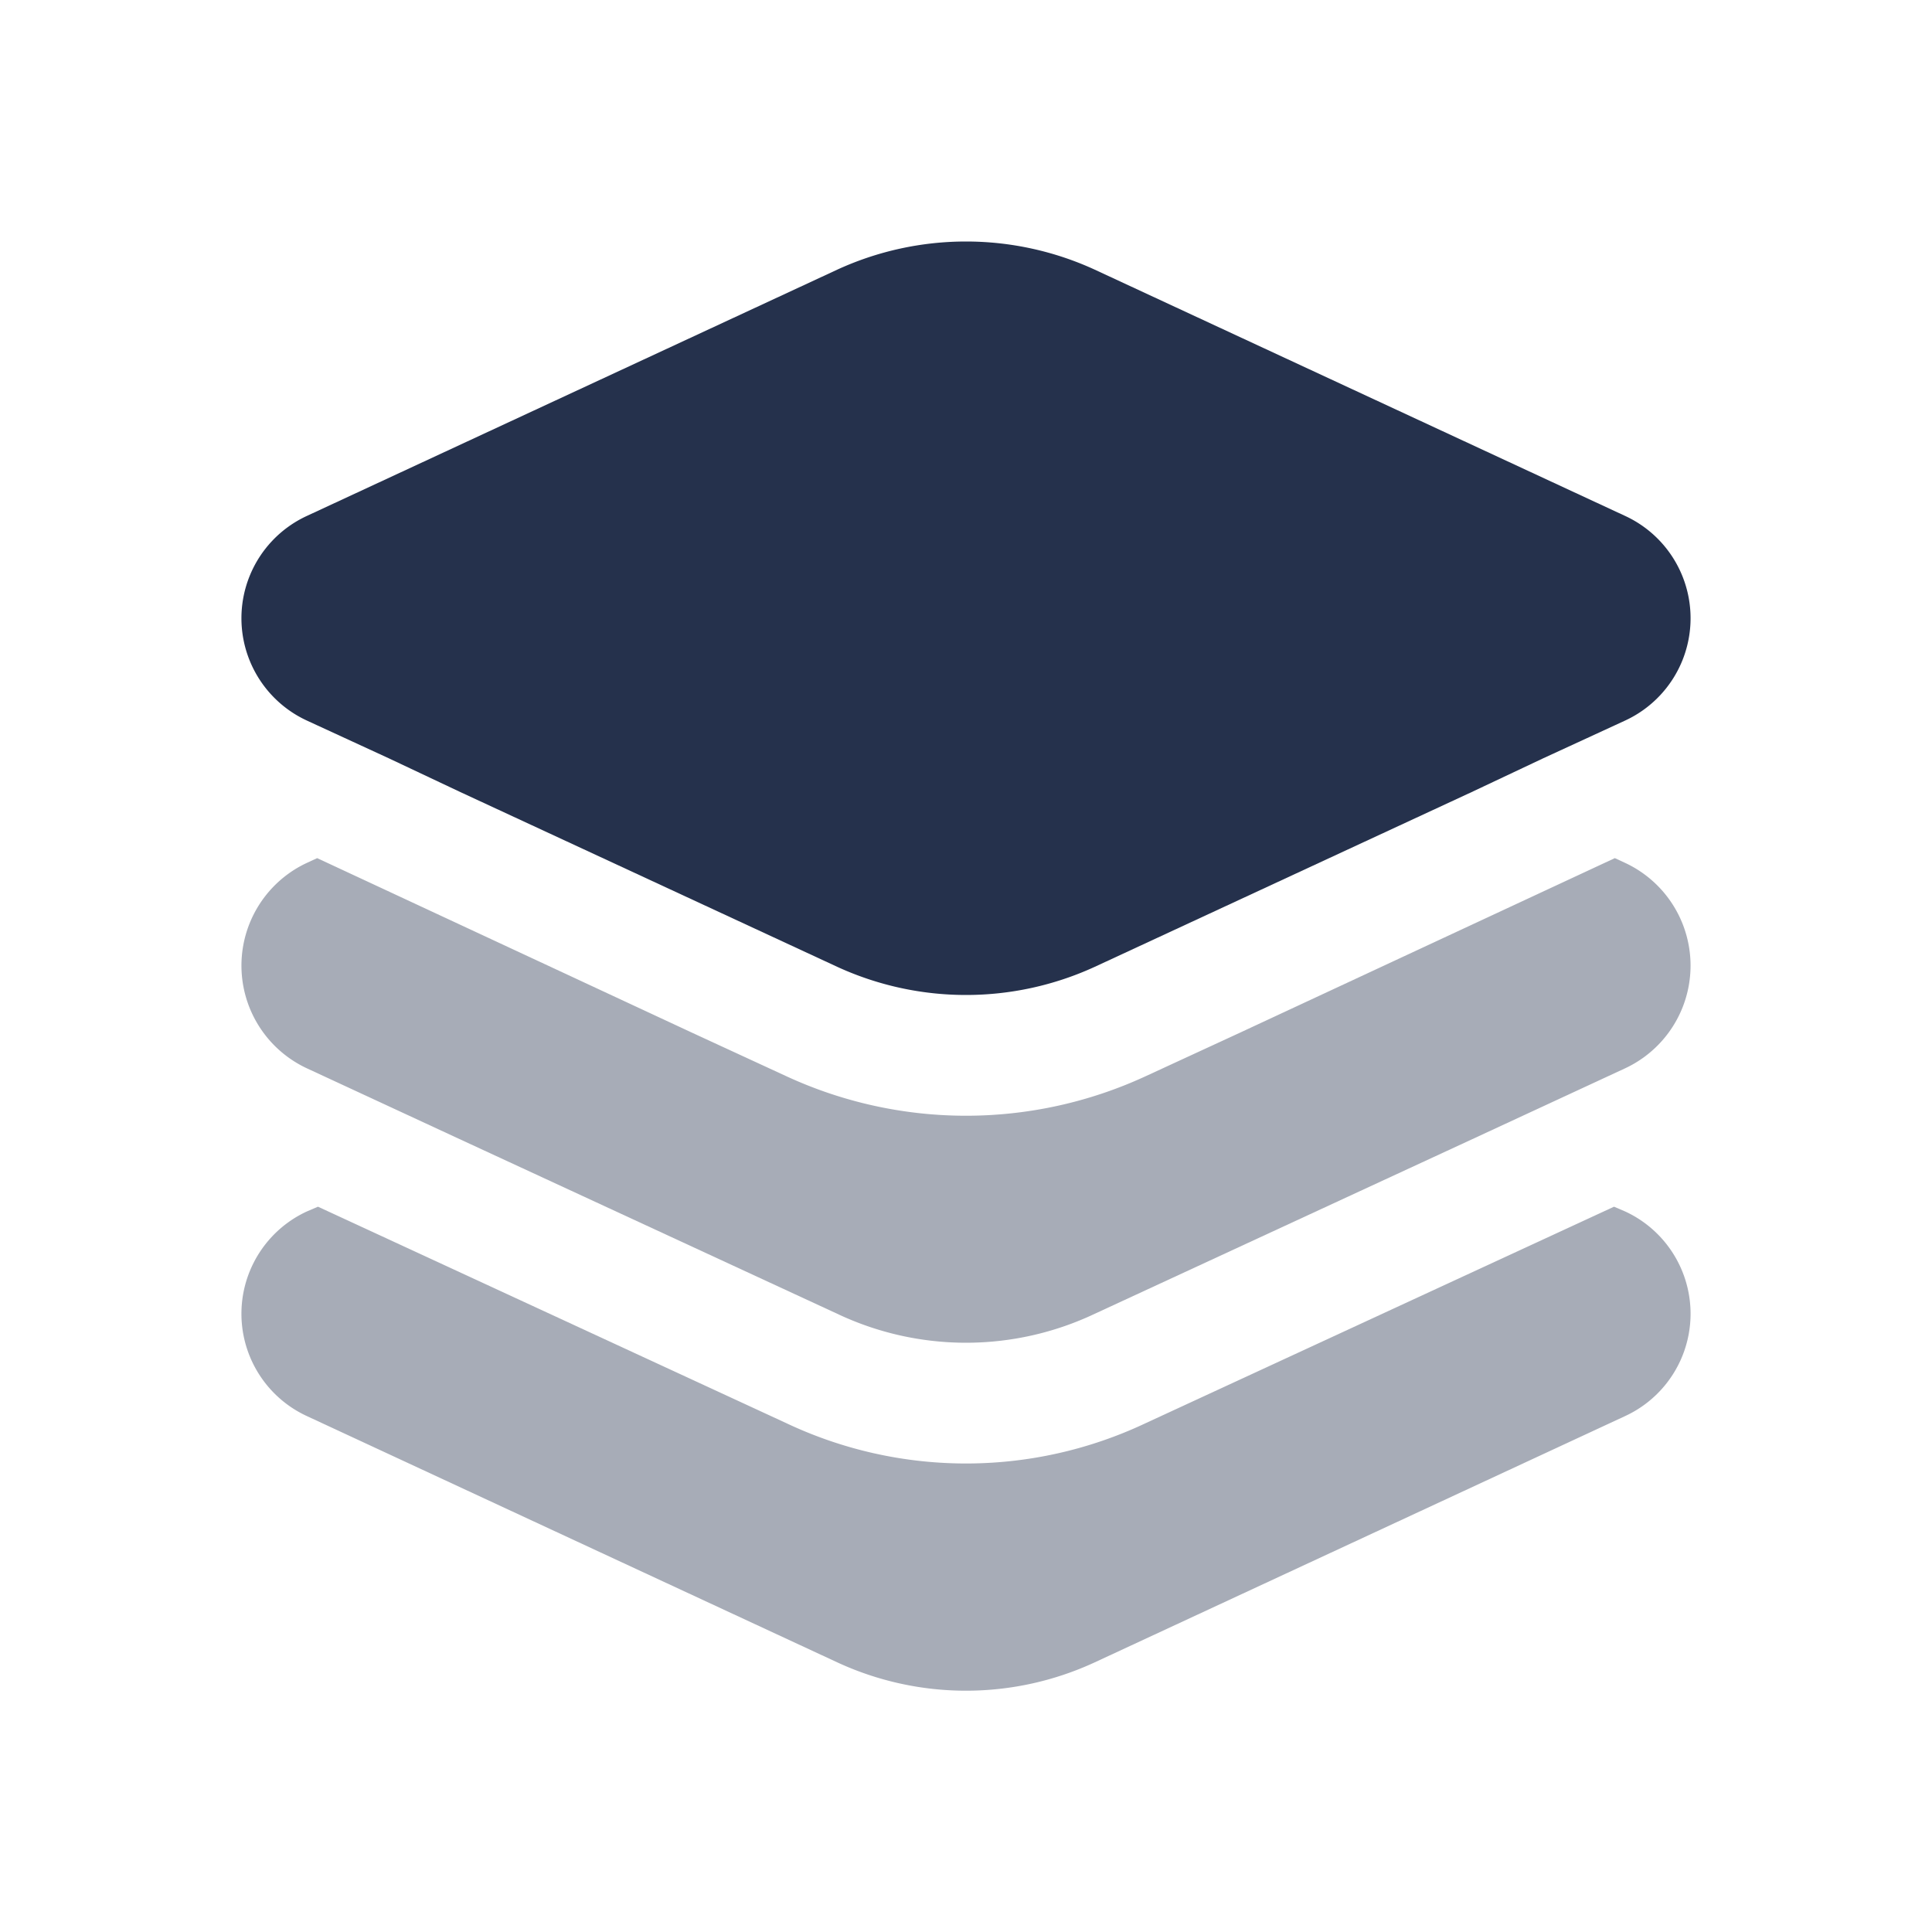
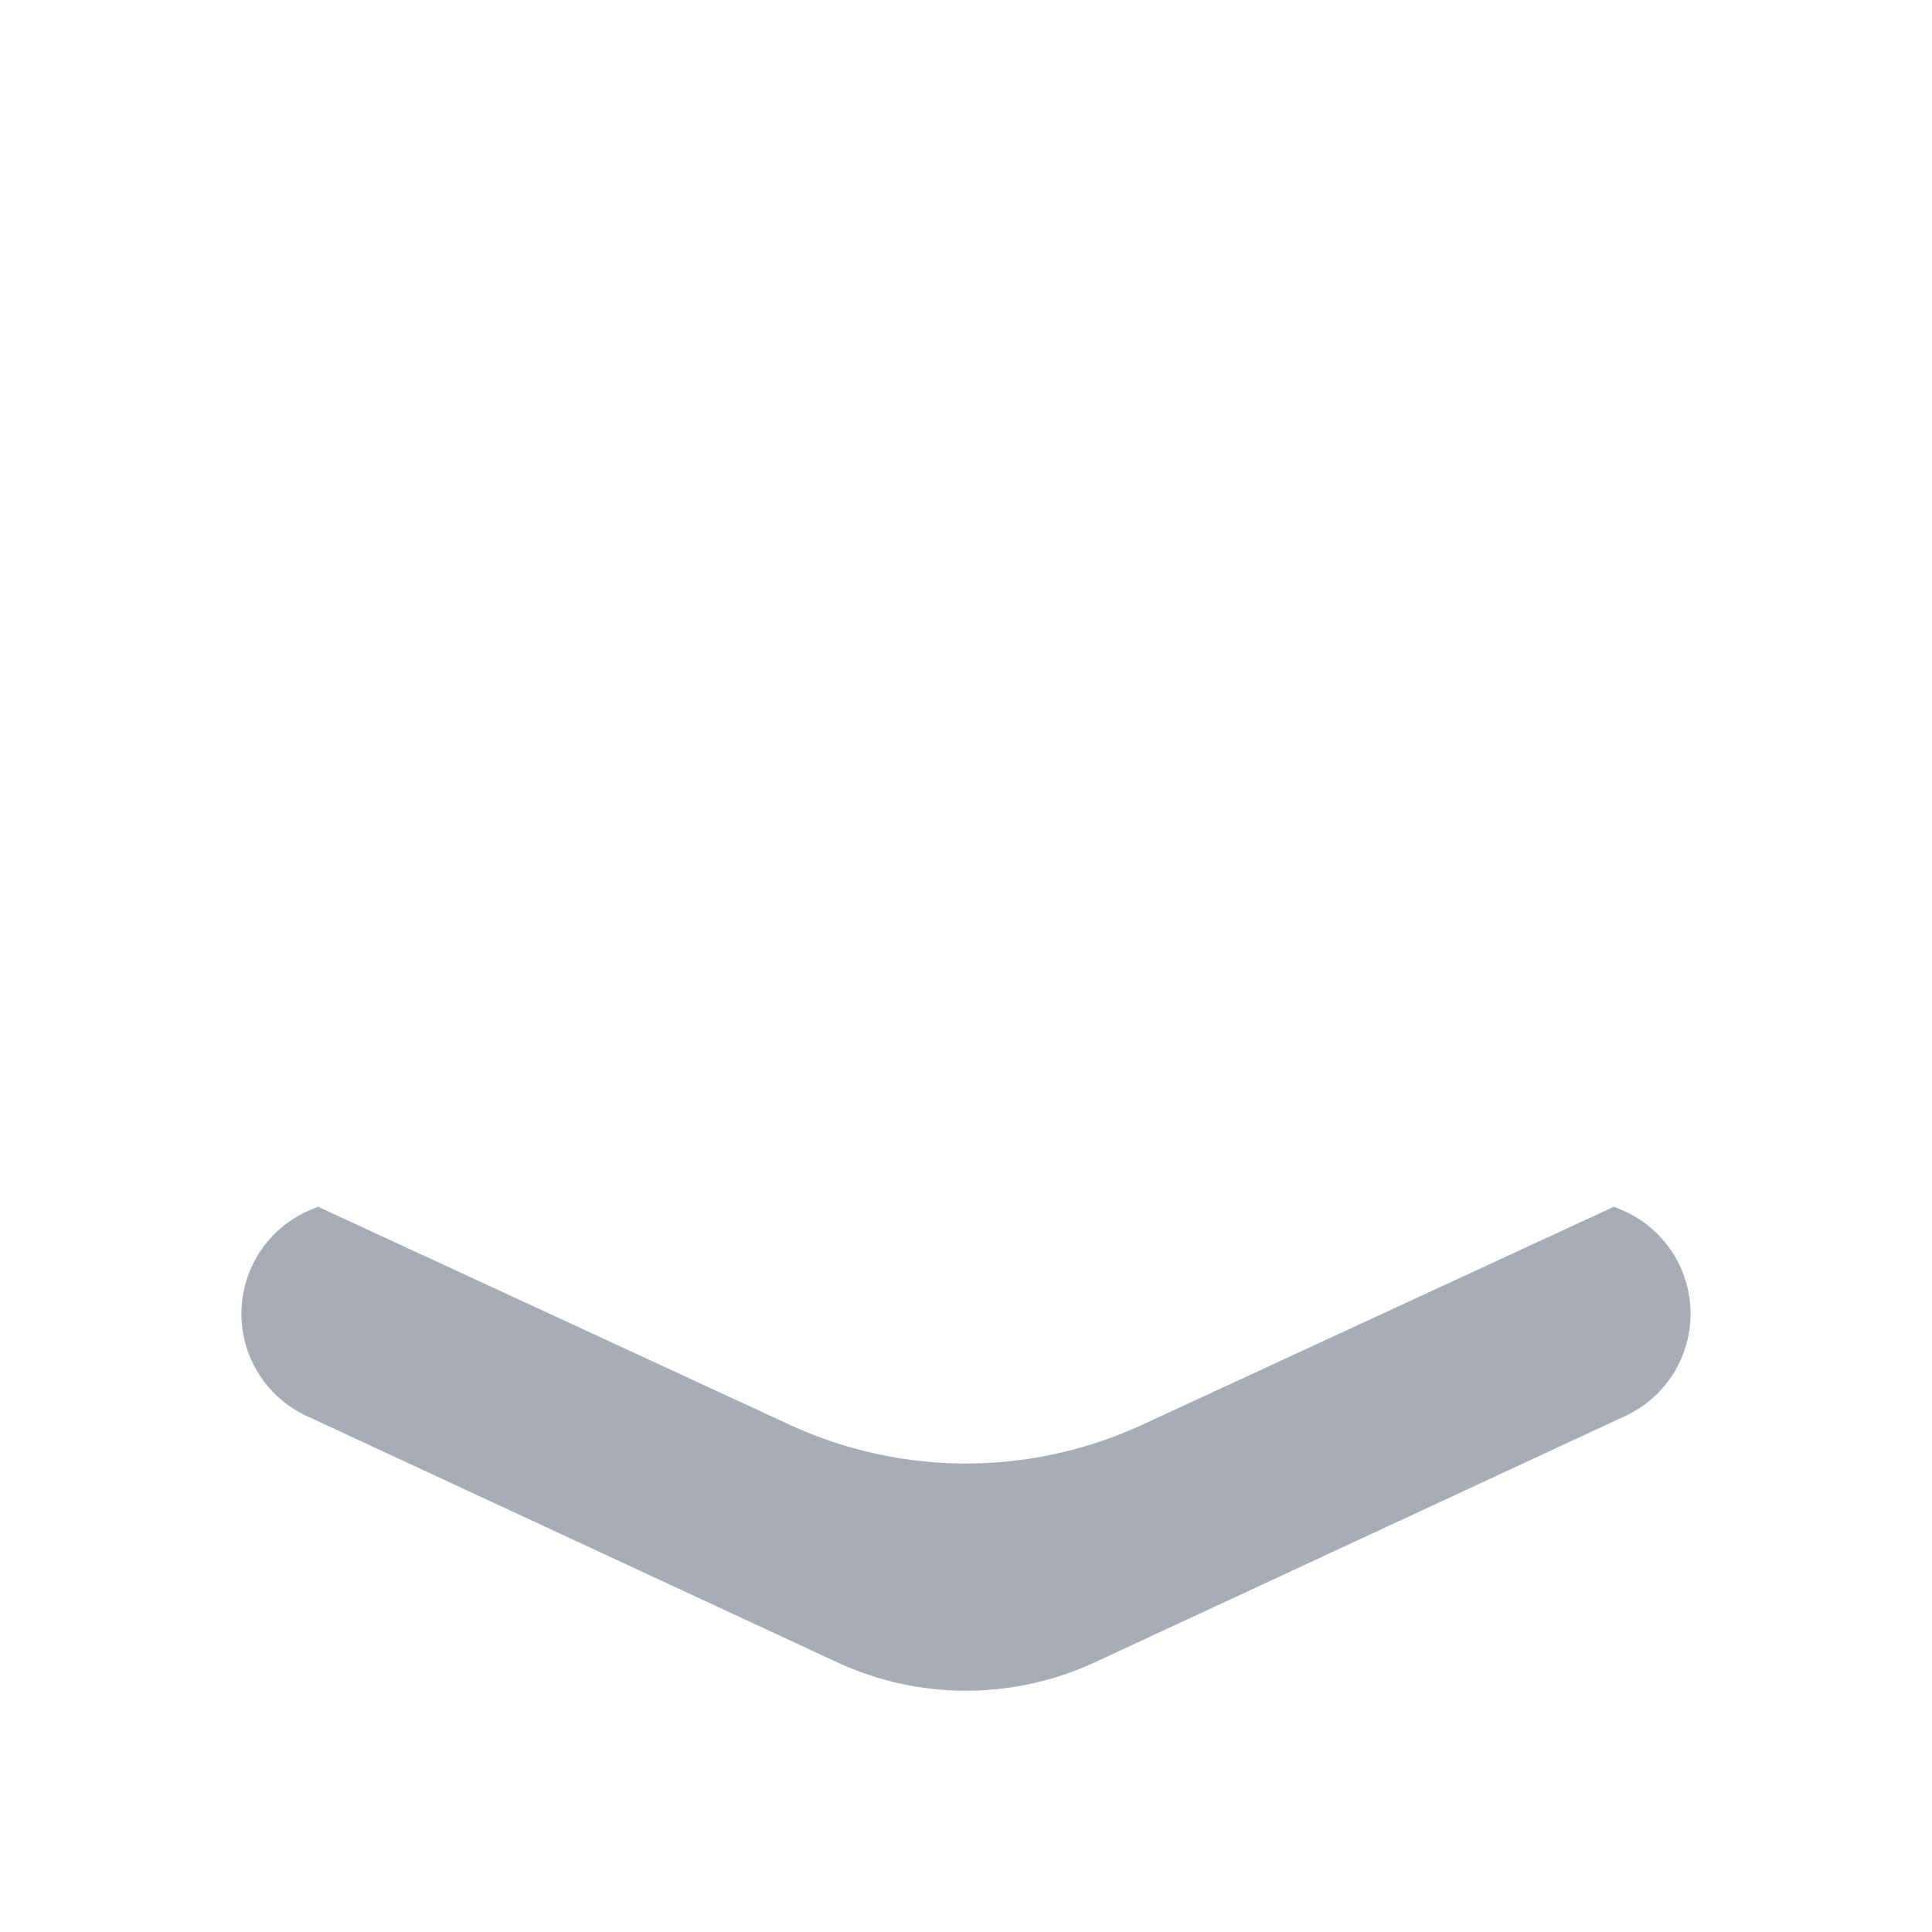
<svg xmlns="http://www.w3.org/2000/svg" viewBox="0 0 24 24">
  <g fill="#25314c">
    <path d="m20.19 17.59-6.59 3.06a3.807 3.807 0 0 1 -3.2 0l-6.59-3.06a1.4 1.4 0 0 1 0-2.54l.14-.06 5.82 2.69a5.223 5.223 0 0 0 4.46 0l5.82-2.69.14.06a1.4 1.4 0 0 1 0 2.54z" opacity=".4" />
-     <path d="m20.19 13.27-1.92.89-4.67 2.16a3.736 3.736 0 0 1 -3.2 0l-4.67-2.16-1.92-.89a1.408 1.408 0 0 1 0-2.55l.13-.06 4.66 2.17 1.17.54a5.319 5.319 0 0 0 4.46 0l1.17-.54 4.66-2.17.13.06a1.408 1.408 0 0 1 0 2.55z" opacity=".4" />
-     <path d="m20.19 8.95-.13.06-.89.41-.89.42-4.68 2.17a3.832 3.832 0 0 1 -3.2 0l-4.68-2.17-.89-.42-.89-.41-.13-.06a1.4 1.4 0 0 1 0-2.54l6.59-3.06a3.832 3.832 0 0 1 3.2 0l6.59 3.06a1.4 1.4 0 0 1 0 2.54z" />
  </g>
</svg>